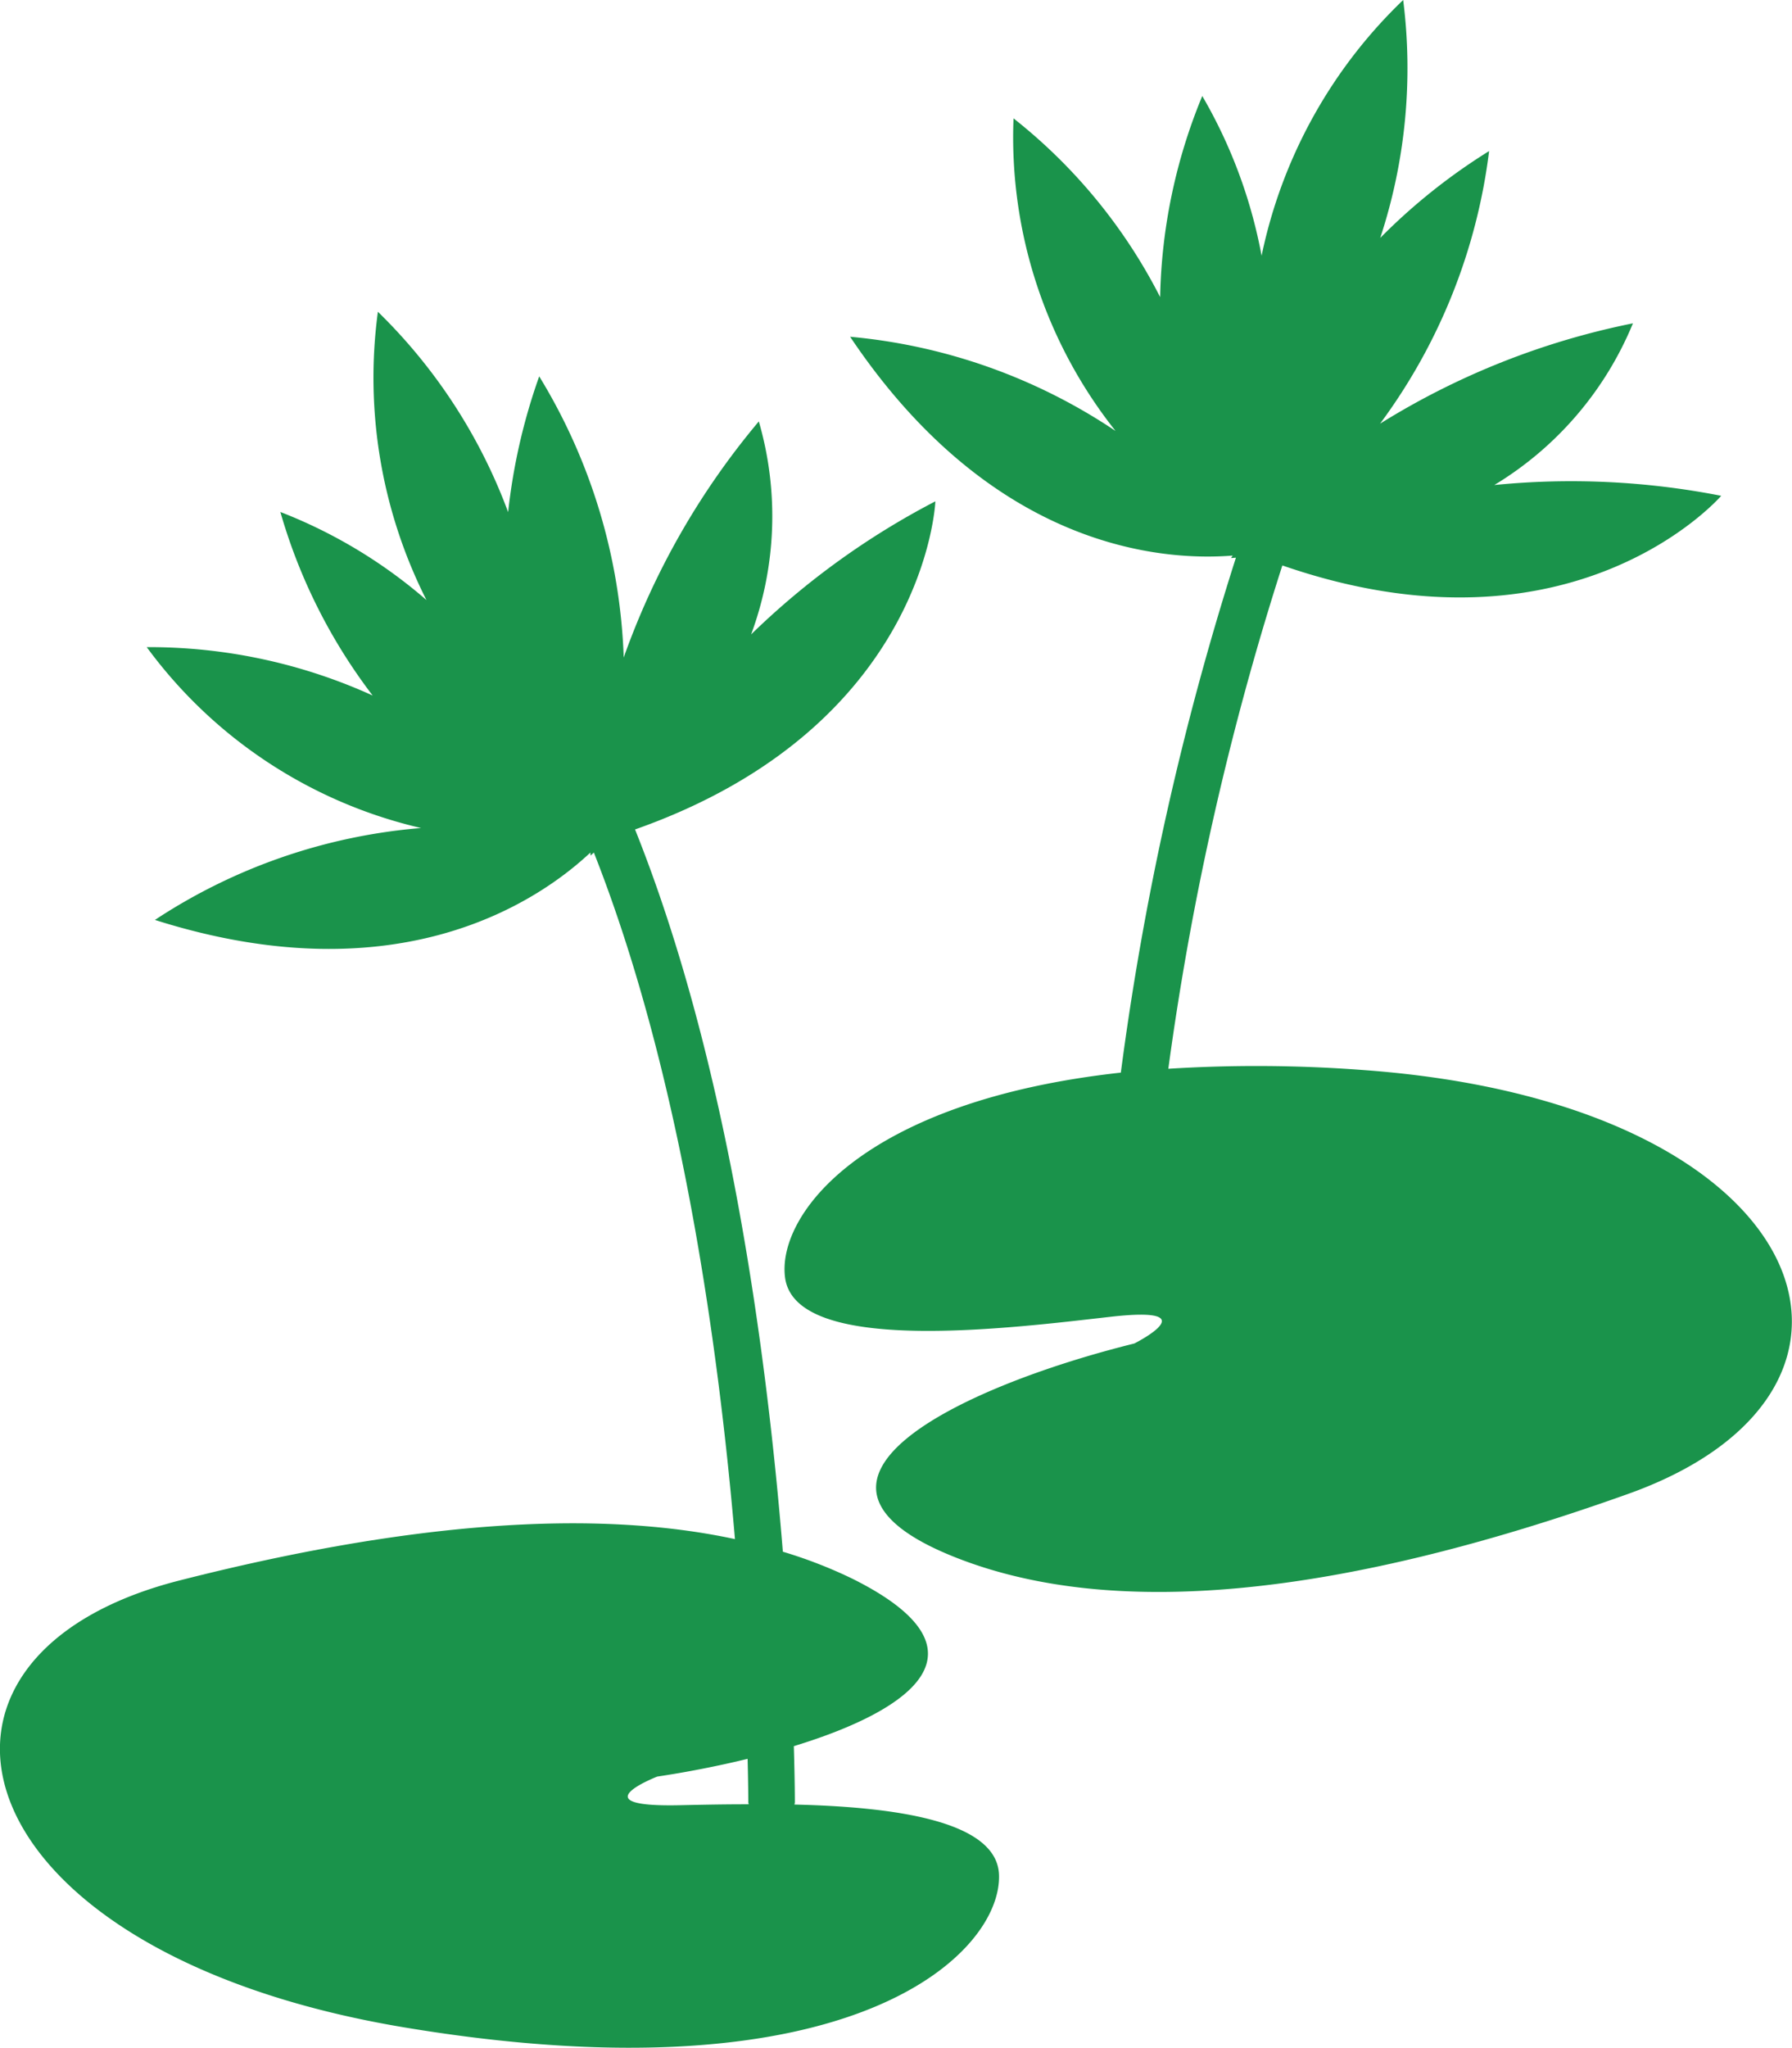
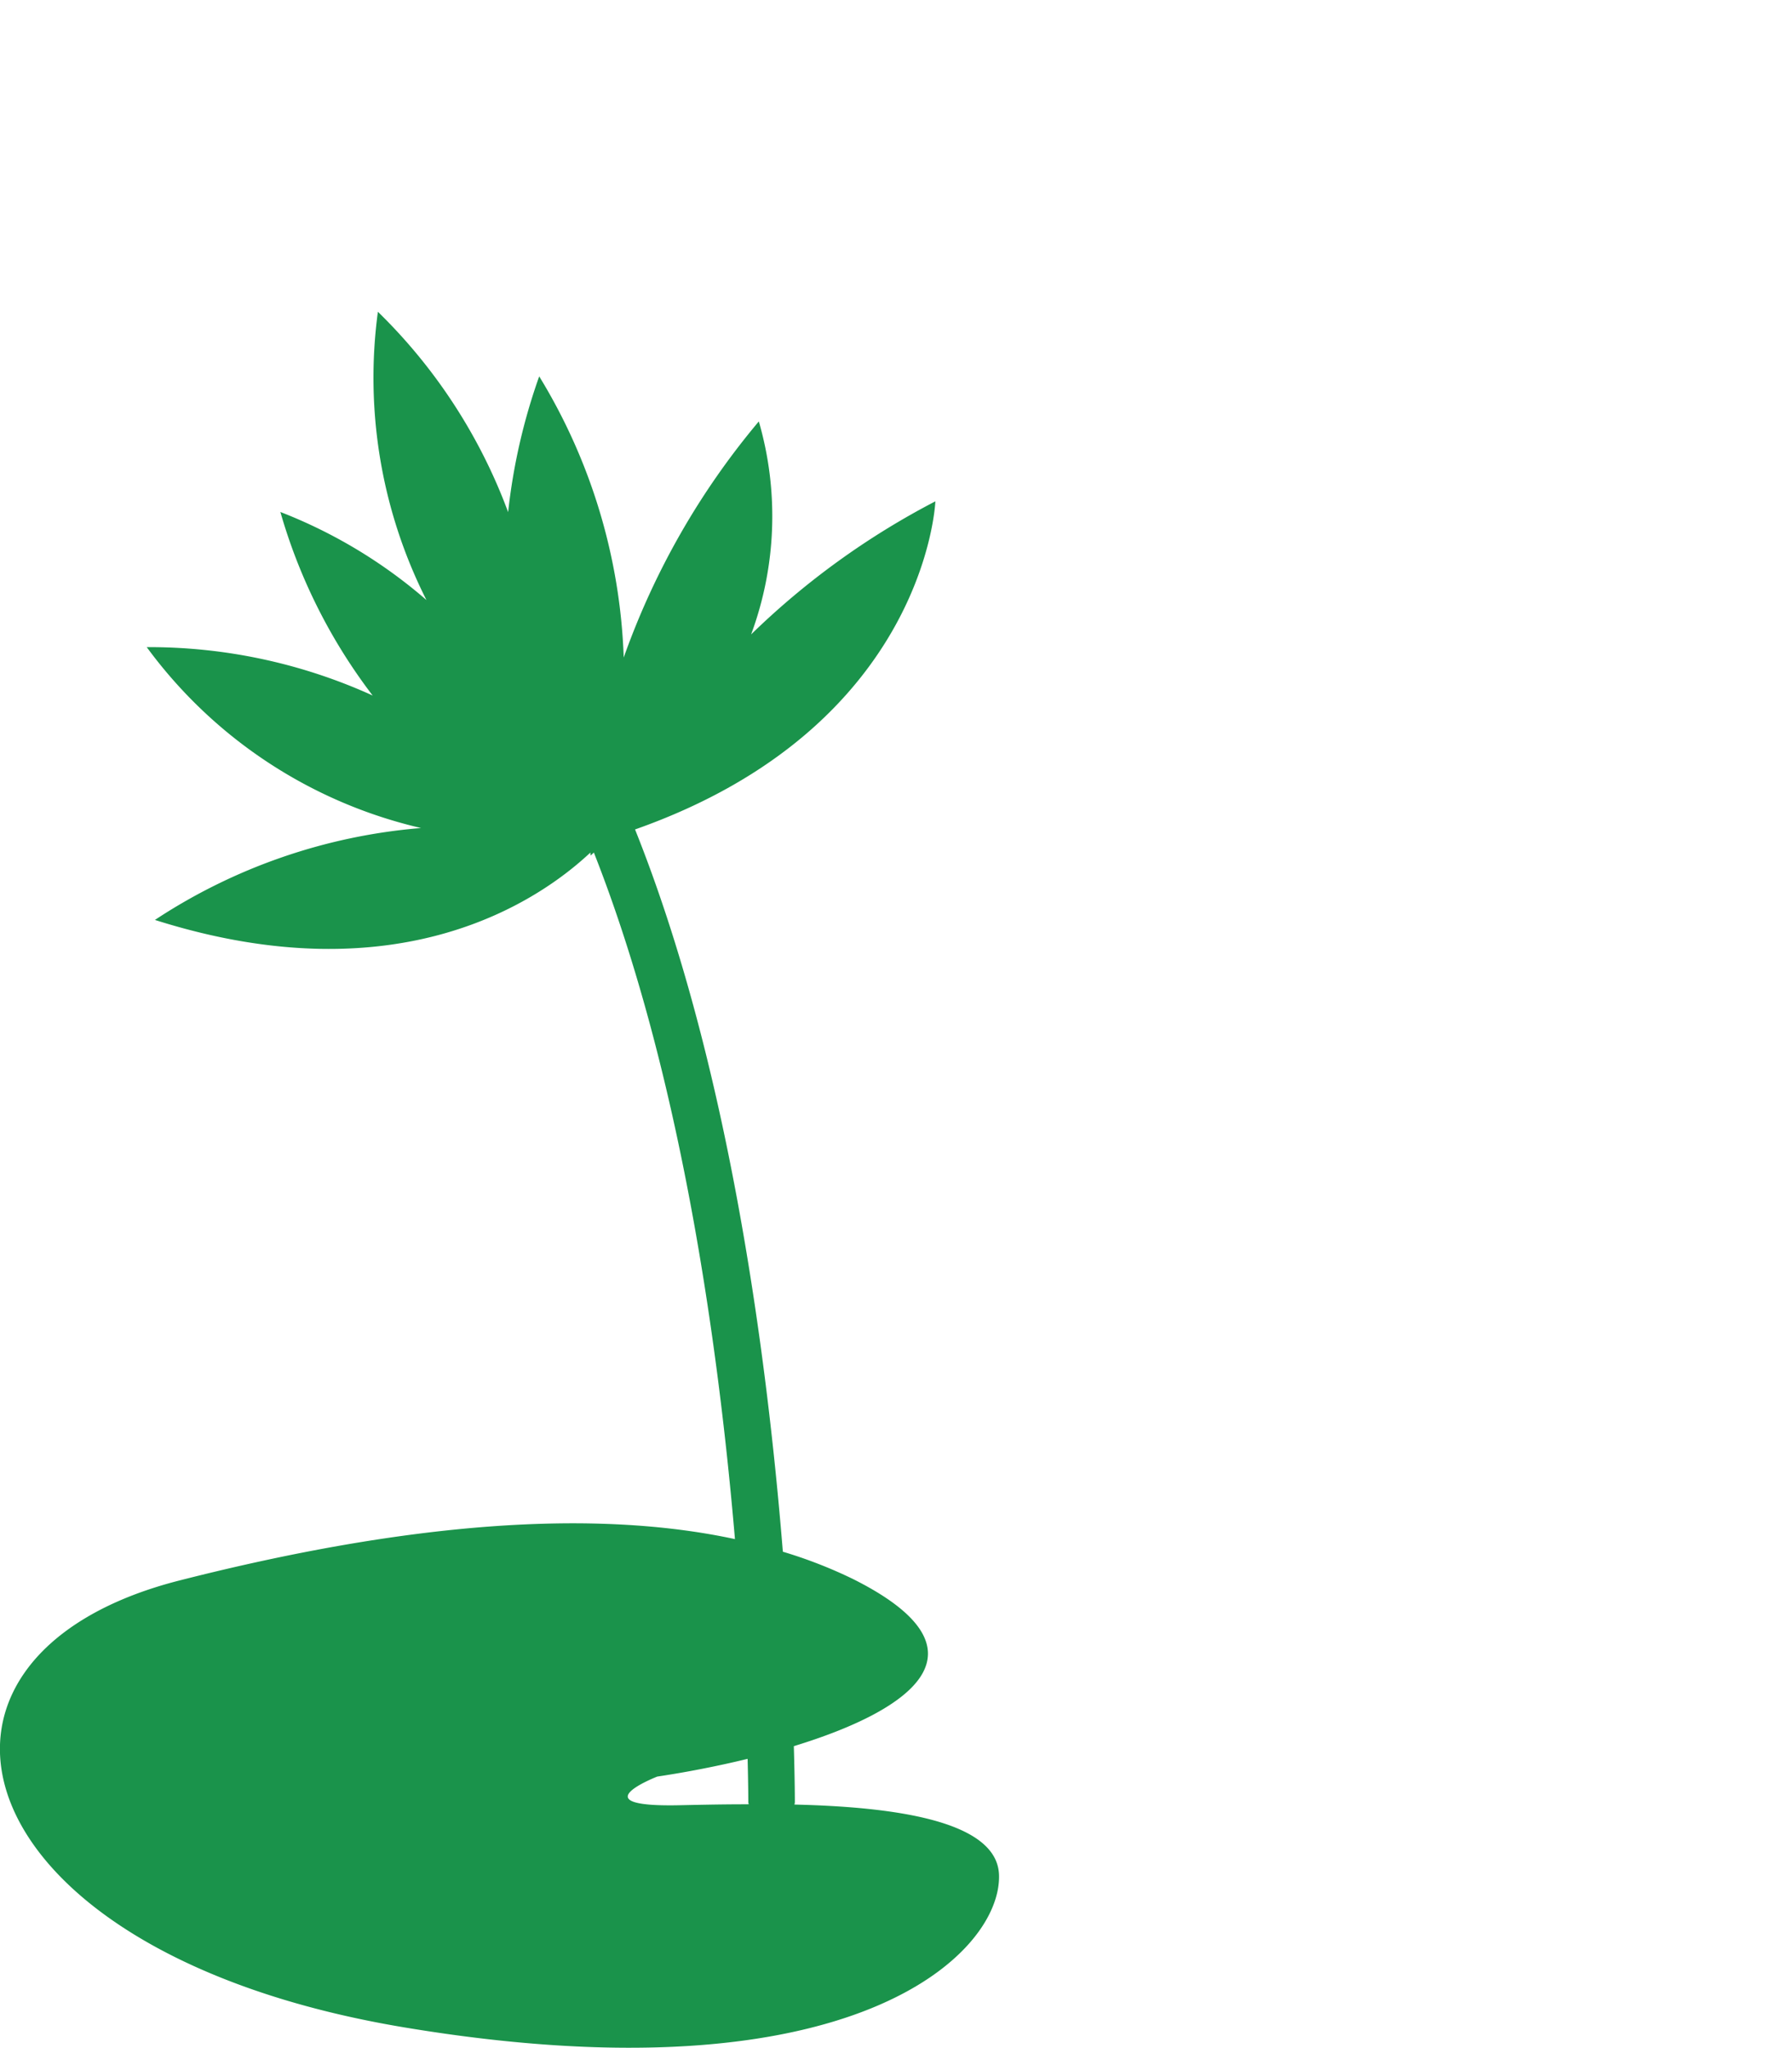
<svg xmlns="http://www.w3.org/2000/svg" width="43.769" height="50" viewBox="0 0 43.769 50">
  <defs>
    <style>.a{fill:#1a934b;}</style>
  </defs>
  <g transform="translate(-3.116)">
    <path class="a" d="M22.52,44.058a.451.451,0,0,0,.01-.053c0-.026,0-.523-.025-1.373,2.976-.909,4.866-2.37,1.444-4.081a11.341,11.341,0,0,0-1.712-.666c-.4-4.949-1.351-11.993-3.61-17.634,7.124-2.509,7.335-8.011,7.335-8.011a18.987,18.987,0,0,0-4.5,3.249,8.312,8.312,0,0,0,.188-5.2,18.628,18.628,0,0,0-3.3,5.764,14.072,14.072,0,0,0-2.064-6.864,14.529,14.529,0,0,0-.759,3.315,13.265,13.265,0,0,0-3.181-4.892,12.032,12.032,0,0,0,1.186,7.038A12.138,12.138,0,0,0,9.964,12.5a13.5,13.5,0,0,0,2.254,4.481A13.188,13.188,0,0,0,6.7,15.8a11.54,11.54,0,0,0,6.7,4.416,13.86,13.86,0,0,0-6.5,2.244c5.986,1.9,9.417-.5,10.636-1.645,0,.046.005.073.005.073.029-.024.052-.048.08-.073,2.109,5.345,3.038,11.964,3.446,16.762-3.451-.742-7.967-.417-13.575,1.012C.175,40.456,2.044,47.678,13,49.5s14.6-1.825,14.516-3.741C27.451,44.437,24.9,44.115,22.52,44.058Zm-2.835.017c-2.439.047-.516-.7-.516-.7.733-.11,1.484-.257,2.207-.433.017.659.017,1.043.017,1.065a.327.327,0,0,0,.01.045C20.76,44.051,20.166,44.065,19.685,44.075Z" />
-     <path class="a" d="M36.4,26.124a34.454,34.454,0,0,0-4.748-.03,71.648,71.648,0,0,1,2.785-12.289c7.129,2.469,10.719-1.7,10.719-1.7a19.014,19.014,0,0,0-5.542-.263A8.306,8.306,0,0,0,43,7.894a18.606,18.606,0,0,0-6.176,2.45,14.076,14.076,0,0,0,2.663-6.656,14.5,14.5,0,0,0-2.659,2.121A13.255,13.255,0,0,0,37.388,0,12.033,12.033,0,0,0,33.93,6.244a12.138,12.138,0,0,0-1.449-3.9,13.5,13.5,0,0,0-1.029,4.909A13.182,13.182,0,0,0,27.871,2.89a11.54,11.54,0,0,0,2.492,7.632,13.869,13.869,0,0,0-6.483-2.3c3.5,5.218,7.678,5.477,9.344,5.342-.026.037-.041.06-.041.06.042,0,.079-.006.12-.008a72.158,72.158,0,0,0-2.811,12.572c-6.364.7-8.408,3.506-8.2,5.012.266,1.9,5.527,1.224,7.951.949s.579.652.579.652c-4.267,1.059-9.122,3.378-4.309,5.246,3.8,1.476,9.257.966,16.374-1.575S47.473,26.92,36.4,26.124Z" />
  </g>
</svg>